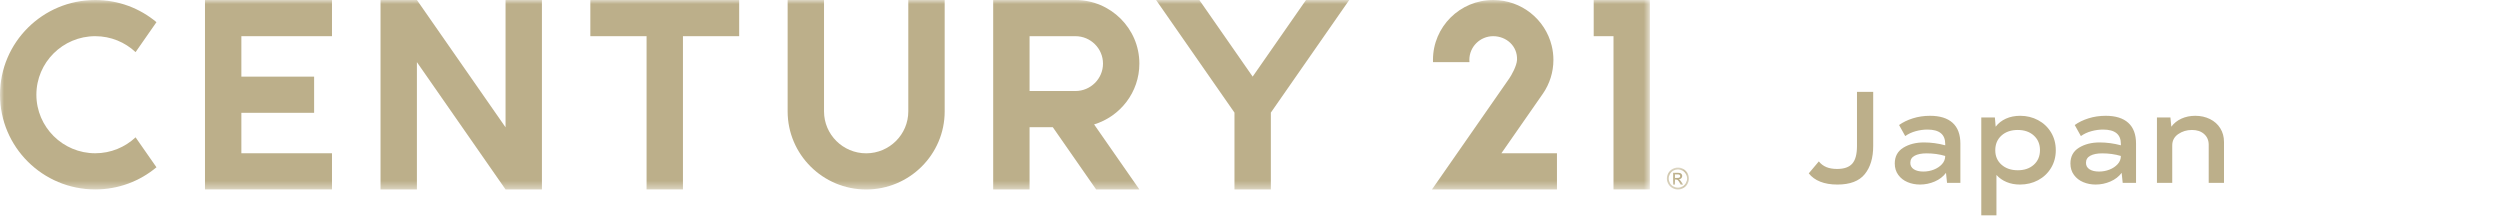
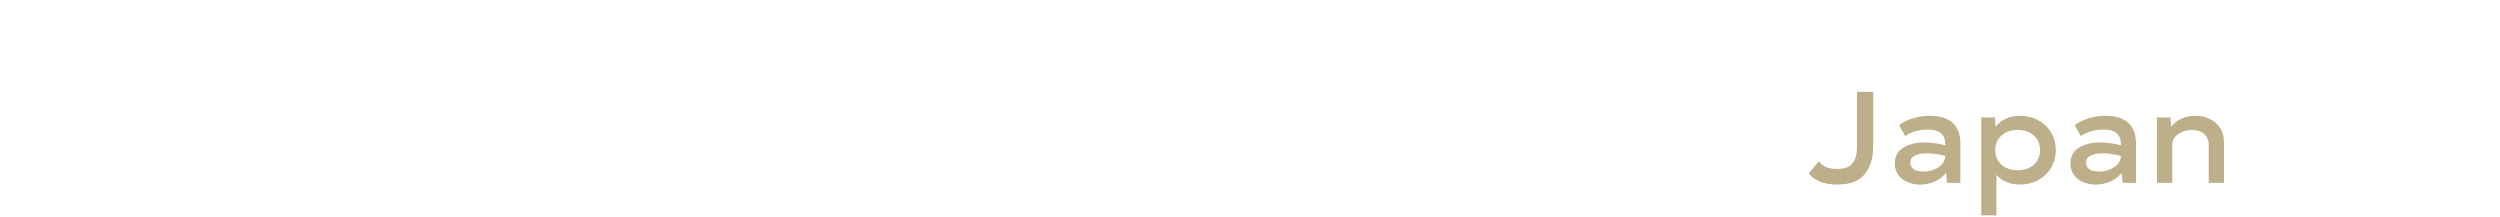
<svg xmlns="http://www.w3.org/2000/svg" width="311" height="27" viewBox="0 0 311 27" fill="none">
  <path d="M228.571 22.958C230.142 22.958 231.278 22.527 231.977 21.664C232.676 20.802 233.026 19.632 233.026 18.155V11.429H231.009V18.172C231.009 19.185 230.814 19.913 230.424 20.354C230.034 20.797 229.405 21.017 228.538 21.017C228.007 21.017 227.557 20.939 227.189 20.783C226.82 20.627 226.511 20.392 226.262 20.079L225.01 21.567C225.368 22.02 225.844 22.365 226.441 22.602C227.037 22.839 227.747 22.958 228.571 22.958ZM240.099 14.405C239.34 14.405 238.627 14.51 237.961 14.72C237.294 14.93 236.722 15.208 236.245 15.553L237.01 16.927C237.389 16.657 237.822 16.455 238.31 16.32C238.798 16.186 239.286 16.118 239.774 16.118C241.248 16.118 241.985 16.711 241.985 17.897V18.075C241.107 17.838 240.223 17.719 239.334 17.719C238.337 17.719 237.484 17.937 236.774 18.373C236.064 18.81 235.709 19.465 235.709 20.338C235.709 20.888 235.855 21.362 236.148 21.761C236.44 22.16 236.825 22.459 237.302 22.658C237.779 22.858 238.294 22.957 238.847 22.957C239.486 22.957 240.099 22.831 240.684 22.578C241.269 22.325 241.735 21.966 242.082 21.502L242.212 22.747H243.871V17.864C243.871 16.722 243.548 15.86 242.903 15.277C242.258 14.695 241.324 14.405 240.099 14.405ZM239.269 21.341C238.771 21.341 238.375 21.247 238.083 21.058C237.79 20.869 237.643 20.603 237.643 20.258C237.643 19.859 237.825 19.563 238.188 19.369C238.551 19.175 239.041 19.078 239.66 19.078C240.483 19.078 241.258 19.185 241.984 19.401C241.984 19.789 241.852 20.128 241.586 20.419C241.32 20.711 240.982 20.937 240.57 21.099C240.158 21.26 239.724 21.341 239.269 21.341L239.269 21.341ZM251.317 14.405C250.656 14.405 250.063 14.523 249.537 14.76C249.011 14.998 248.586 15.332 248.261 15.763L248.163 14.615H246.472V26.79H248.358V21.762C248.694 22.139 249.112 22.433 249.61 22.643C250.109 22.853 250.667 22.958 251.285 22.958C252.109 22.958 252.859 22.777 253.537 22.417C254.214 22.055 254.751 21.549 255.147 20.897C255.542 20.244 255.74 19.509 255.74 18.69C255.74 17.86 255.542 17.119 255.147 16.466C254.751 15.814 254.214 15.308 253.537 14.946C252.859 14.585 252.119 14.405 251.317 14.405ZM251.009 21.179C250.185 21.179 249.513 20.95 248.992 20.492C248.472 20.034 248.212 19.433 248.212 18.689C248.212 17.935 248.469 17.326 248.984 16.862C249.499 16.399 250.174 16.167 251.009 16.167C251.832 16.167 252.499 16.399 253.009 16.862C253.518 17.326 253.773 17.929 253.773 18.673C253.773 19.428 253.518 20.034 253.009 20.492C252.499 20.95 251.832 21.18 251.009 21.18L251.009 21.179ZM261.951 14.405C261.192 14.405 260.479 14.51 259.813 14.72C259.146 14.93 258.574 15.208 258.097 15.553L258.862 16.927C259.241 16.657 259.674 16.455 260.163 16.32C260.65 16.186 261.138 16.118 261.626 16.118C263.1 16.118 263.837 16.711 263.837 17.897V18.075C262.959 17.838 262.075 17.719 261.187 17.719C260.189 17.719 259.336 17.937 258.626 18.373C257.916 18.81 257.561 19.465 257.561 20.338C257.561 20.888 257.707 21.362 258 21.761C258.293 22.16 258.677 22.459 259.154 22.658C259.631 22.858 260.146 22.957 260.699 22.957C261.338 22.957 261.951 22.831 262.536 22.578C263.121 22.325 263.587 21.966 263.934 21.502L264.064 22.747H265.723V17.864C265.723 16.722 265.4 15.86 264.755 15.277C264.11 14.695 263.176 14.405 261.951 14.405ZM261.121 21.341C260.623 21.341 260.227 21.247 259.935 21.058C259.642 20.869 259.495 20.603 259.495 20.258C259.495 19.859 259.677 19.563 260.04 19.369C260.403 19.175 260.894 19.078 261.512 19.078C262.335 19.078 263.11 19.185 263.837 19.401C263.837 19.789 263.704 20.128 263.438 20.419C263.172 20.711 262.834 20.937 262.422 21.099C262.01 21.26 261.576 21.341 261.121 21.341L261.121 21.341ZM273.088 14.405C272.459 14.405 271.885 14.523 271.365 14.76C270.844 14.998 270.427 15.332 270.113 15.763L269.999 14.615H268.324V22.748H270.227V18.091C270.227 17.498 270.473 17.029 270.966 16.684C271.46 16.34 272.032 16.167 272.682 16.167C273.31 16.167 273.814 16.337 274.194 16.676C274.573 17.016 274.763 17.461 274.763 18.011V22.748H276.665V17.655C276.665 17.019 276.511 16.453 276.202 15.957C275.893 15.461 275.465 15.079 274.918 14.809C274.37 14.54 273.76 14.405 273.088 14.405L273.088 14.405Z" fill="#BCAF8A" />
  <g clip-path="url(#clip0_2865_46342)">
    <mask id="mask0_2865_46342" style="mask-type:luminance" maskUnits="userSpaceOnUse" x="0" y="0" width="206" height="24">
      <path d="M205.246 0H0V23.572H205.246V0Z" fill="white" />
    </mask>
    <g mask="url(#mask0_2865_46342)">
-       <path d="M112.992 13.859C112.992 16.734 110.641 19.072 107.75 19.072C104.86 19.072 102.508 16.734 102.508 13.859V0H97.982V13.859C97.982 19.215 102.364 23.573 107.75 23.573C113.136 23.573 117.518 19.215 117.518 13.859V0H112.992V13.859Z" fill="#BCAF8A" />
-       <path d="M11.849 4.501C13.788 4.501 15.554 5.255 16.866 6.483L19.464 2.757C17.405 1.036 14.748 0 11.849 0C5.305 0 0 5.276 0 11.783C0 18.29 5.305 23.566 11.849 23.566C14.748 23.566 17.405 22.53 19.464 20.81L16.866 17.084C15.554 18.311 13.788 19.066 11.849 19.066C7.811 19.066 4.526 15.799 4.526 11.783C4.526 7.767 7.811 4.501 11.849 4.501Z" fill="#BCAF8A" />
      <path d="M62.89 15.838L51.863 0H47.338V23.567H51.863V7.729L62.89 23.567H67.415V0H62.89V15.838Z" fill="#BCAF8A" />
      <path d="M73.439 0V4.501H80.434V23.566H84.959V4.501H91.954V0H73.439Z" fill="#BCAF8A" />
      <path d="M198.256 0V4.501H200.72V23.566H205.245V0H198.256Z" fill="#BCAF8A" />
      <path d="M25.5 0V23.566H41.299V19.066H30.026V14.034H39.076V9.533H30.026V4.501H41.299V0H25.5Z" fill="#BCAF8A" />
      <path d="M133.783 11.323H128.078V4.501H133.783C135.674 4.501 137.213 6.031 137.213 7.912C137.213 9.792 135.674 11.323 133.783 11.323ZM141.738 7.912C141.738 3.549 138.169 0 133.783 0H123.553V23.566H128.078V15.823H130.968L136.358 23.566H141.738L136.107 15.478C139.363 14.486 141.738 11.47 141.738 7.912Z" fill="#BCAF8A" />
      <path d="M162.467 0L155.831 9.531L149.196 0H143.815L153.568 14.009V23.566H158.094V14.009L167.846 0H162.467Z" fill="#BCAF8A" />
      <path d="M191.85 11.775L191.967 11.607C192.772 10.419 193.244 8.99 193.244 7.449C193.244 6.843 193.17 6.253 193.032 5.688C192.236 2.424 189.279 0 185.753 0C181.615 0 178.262 3.335 178.262 7.449C178.262 7.542 178.264 7.634 178.267 7.726H182.801C182.792 7.635 182.787 7.543 182.787 7.449C182.787 5.823 184.118 4.501 185.753 4.501C187.387 4.501 188.795 5.731 188.718 7.449C188.683 8.207 188.017 9.372 187.764 9.74C187.511 10.107 178.138 23.566 178.138 23.566H193.686V19.066H186.774L191.85 11.775L191.85 11.775Z" fill="#BCAF8A" />
    </g>
    <mask id="mask1_2865_46342" style="mask-type:luminance" maskUnits="userSpaceOnUse" x="207" y="20" width="4" height="4">
-       <path d="M210.104 20.842H207.359V23.572H210.104V20.842Z" fill="white" />
-     </mask>
+       </mask>
    <g mask="url(#mask1_2865_46342)">
-       <path d="M208.369 22.136H208.658C208.796 22.136 208.891 22.116 208.941 22.075C208.991 22.034 209.017 21.98 209.017 21.912C209.017 21.869 209.004 21.83 208.98 21.795C208.956 21.761 208.922 21.735 208.879 21.718C208.836 21.701 208.756 21.693 208.64 21.693H208.369V22.136ZM208.131 22.963V21.494H208.638C208.811 21.494 208.937 21.507 209.014 21.534C209.092 21.561 209.154 21.609 209.201 21.676C209.246 21.744 209.269 21.816 209.269 21.891C209.269 21.999 209.231 22.092 209.154 22.172C209.077 22.252 208.975 22.296 208.847 22.306C208.899 22.328 208.941 22.354 208.973 22.383C209.032 22.442 209.105 22.539 209.191 22.675L209.371 22.963H209.08L208.949 22.731C208.846 22.549 208.763 22.435 208.7 22.389C208.656 22.355 208.592 22.338 208.509 22.338H208.369V22.963H208.131ZM208.733 21.069C208.54 21.069 208.352 21.118 208.169 21.216C207.987 21.315 207.844 21.455 207.741 21.638C207.638 21.821 207.586 22.011 207.586 22.209C207.586 22.405 207.637 22.593 207.738 22.774C207.84 22.954 207.981 23.095 208.163 23.196C208.345 23.296 208.535 23.346 208.733 23.346C208.93 23.346 209.12 23.296 209.302 23.196C209.484 23.095 209.625 22.954 209.726 22.774C209.826 22.593 209.877 22.405 209.877 22.209C209.877 22.011 209.826 21.821 209.723 21.638C209.621 21.455 209.478 21.315 209.295 21.216C209.111 21.118 208.924 21.069 208.733 21.069ZM208.733 20.843C208.963 20.843 209.188 20.902 209.408 21.019C209.627 21.137 209.798 21.305 209.921 21.524C210.042 21.743 210.104 21.971 210.104 22.209C210.104 22.444 210.044 22.67 209.923 22.887C209.802 23.104 209.634 23.273 209.416 23.392C209.198 23.513 208.971 23.573 208.733 23.573C208.495 23.573 208.268 23.513 208.049 23.392C207.832 23.273 207.662 23.104 207.541 22.887C207.419 22.67 207.359 22.444 207.359 22.209C207.359 21.971 207.421 21.743 207.544 21.524C207.667 21.305 207.838 21.137 208.058 21.019C208.277 20.902 208.502 20.843 208.733 20.843Z" fill="#BCAF8A" />
-     </g>
+       </g>
  </g>
  <defs>
    <clipPath id="clip0_2865_46342">
-       <rect width="311" height="27" fill="white" />
-     </clipPath>
+       </clipPath>
  </defs>
</svg>